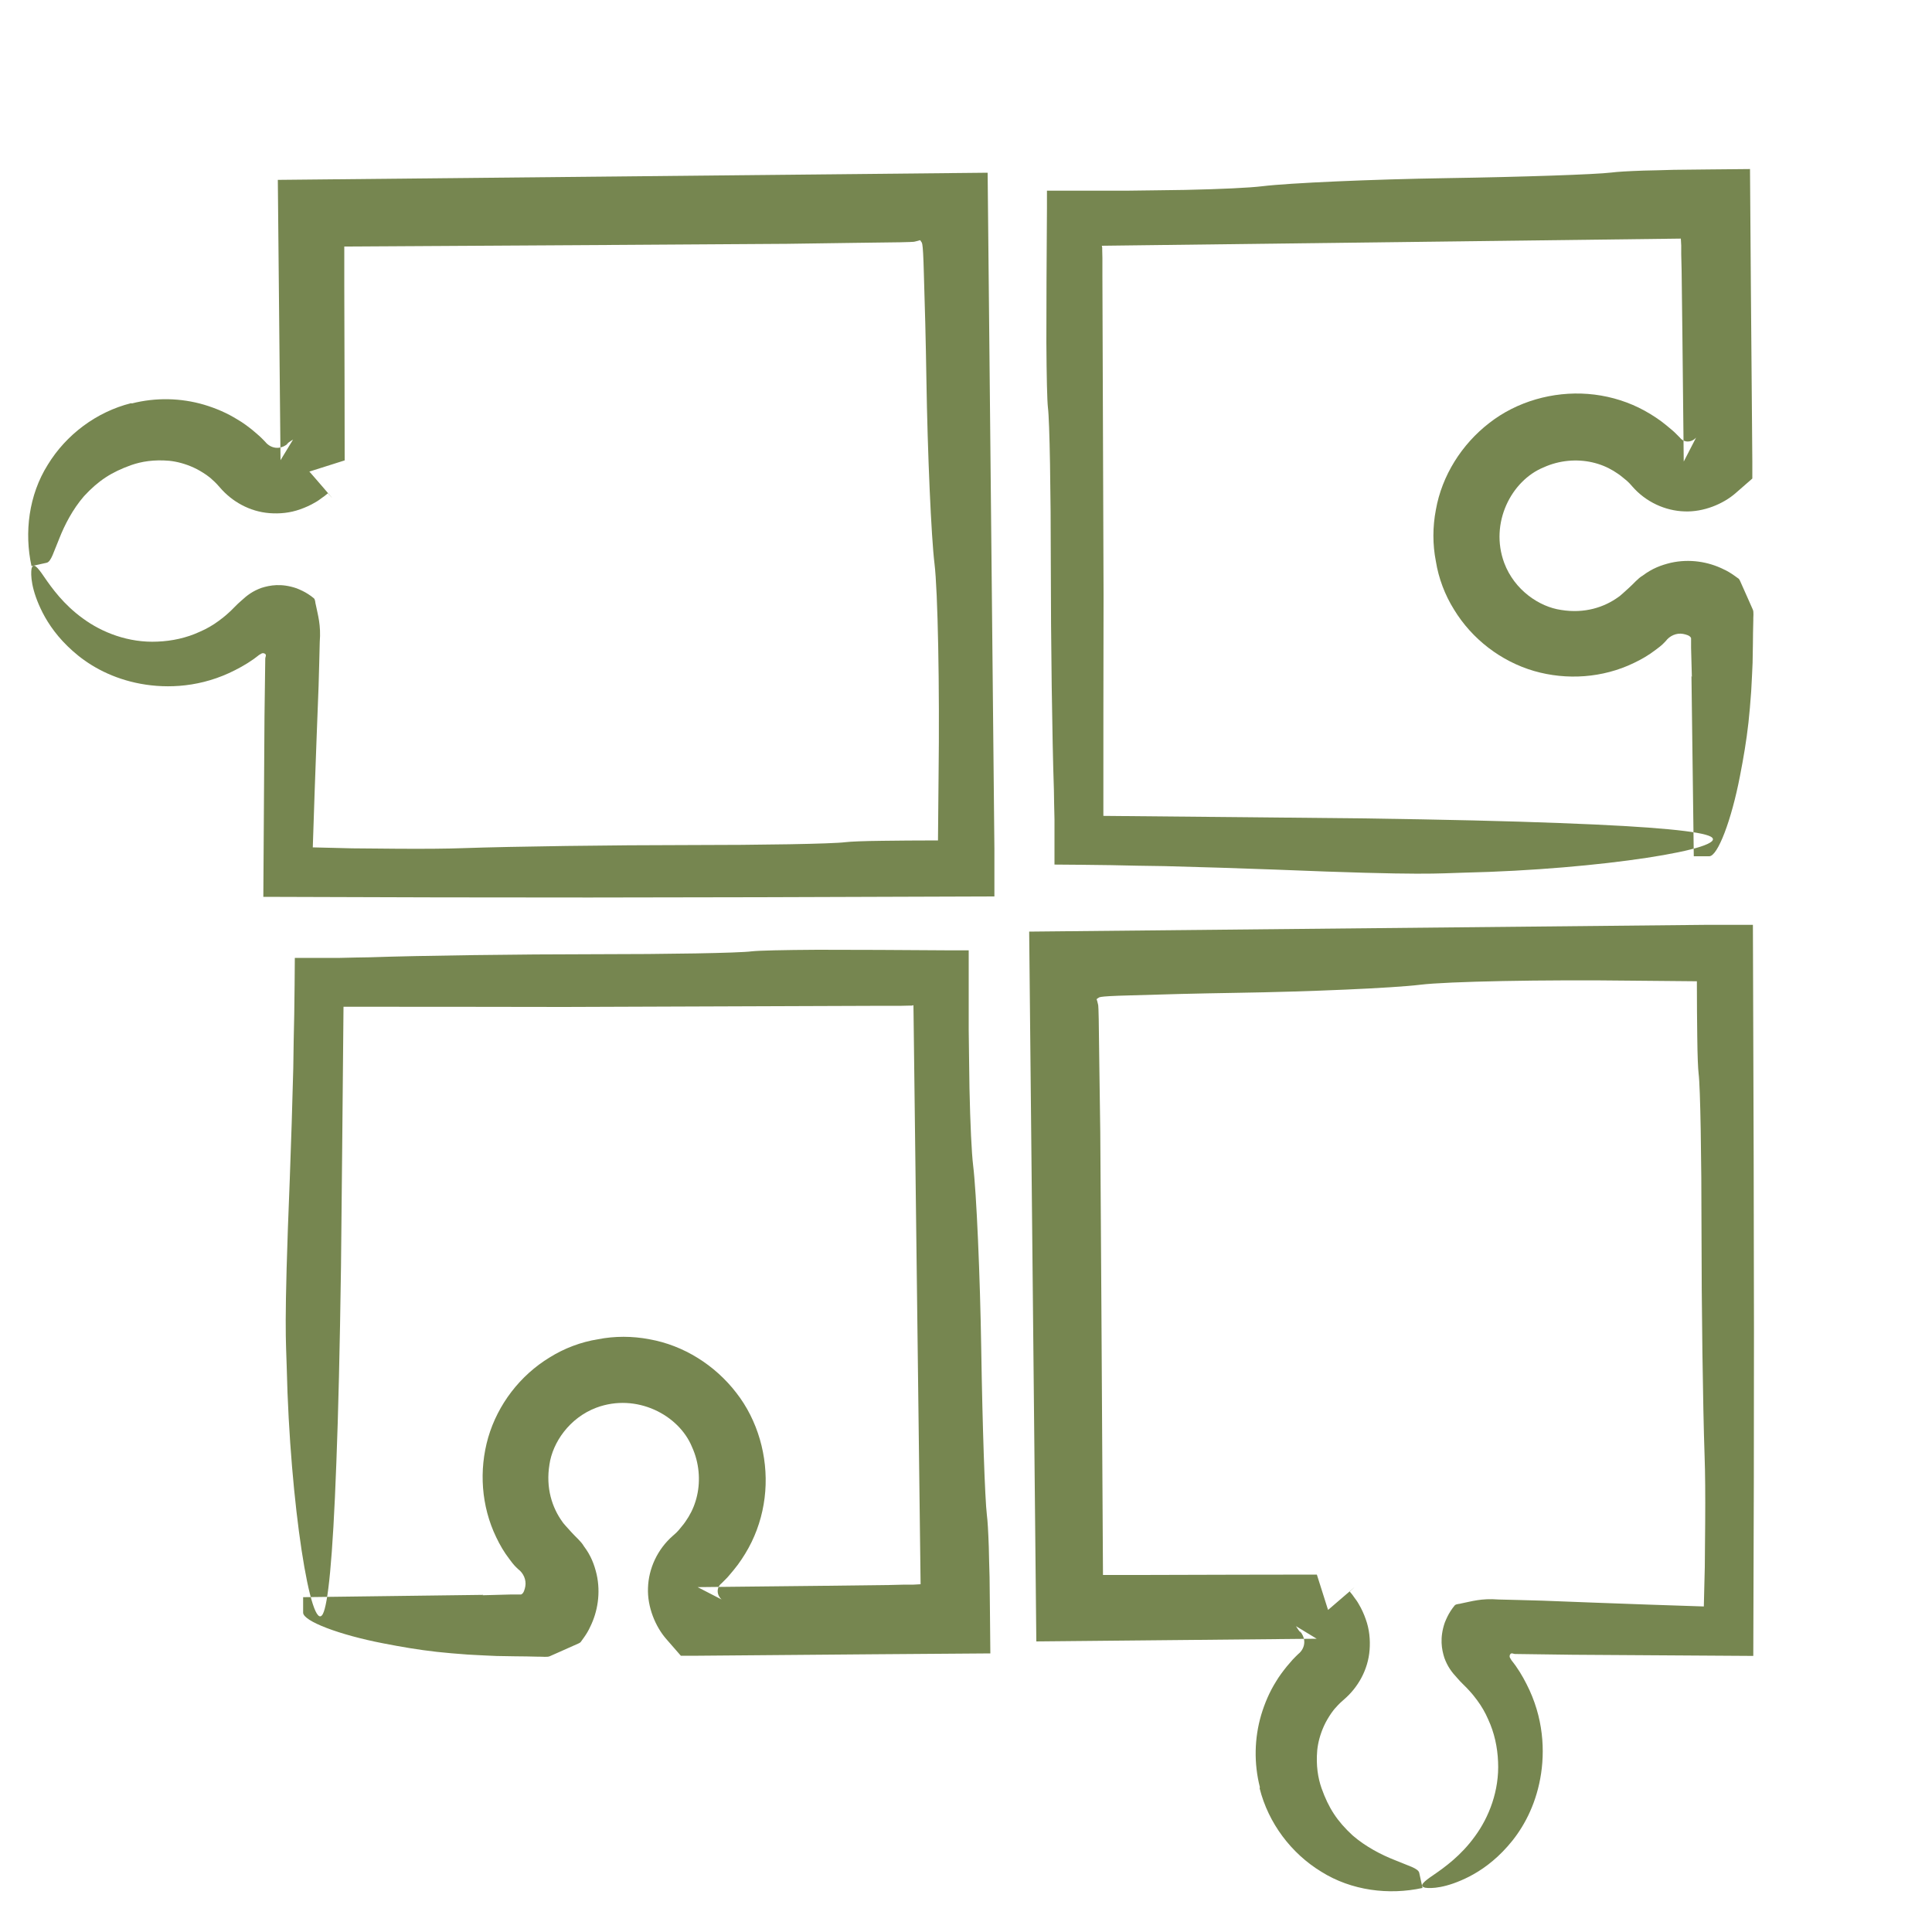
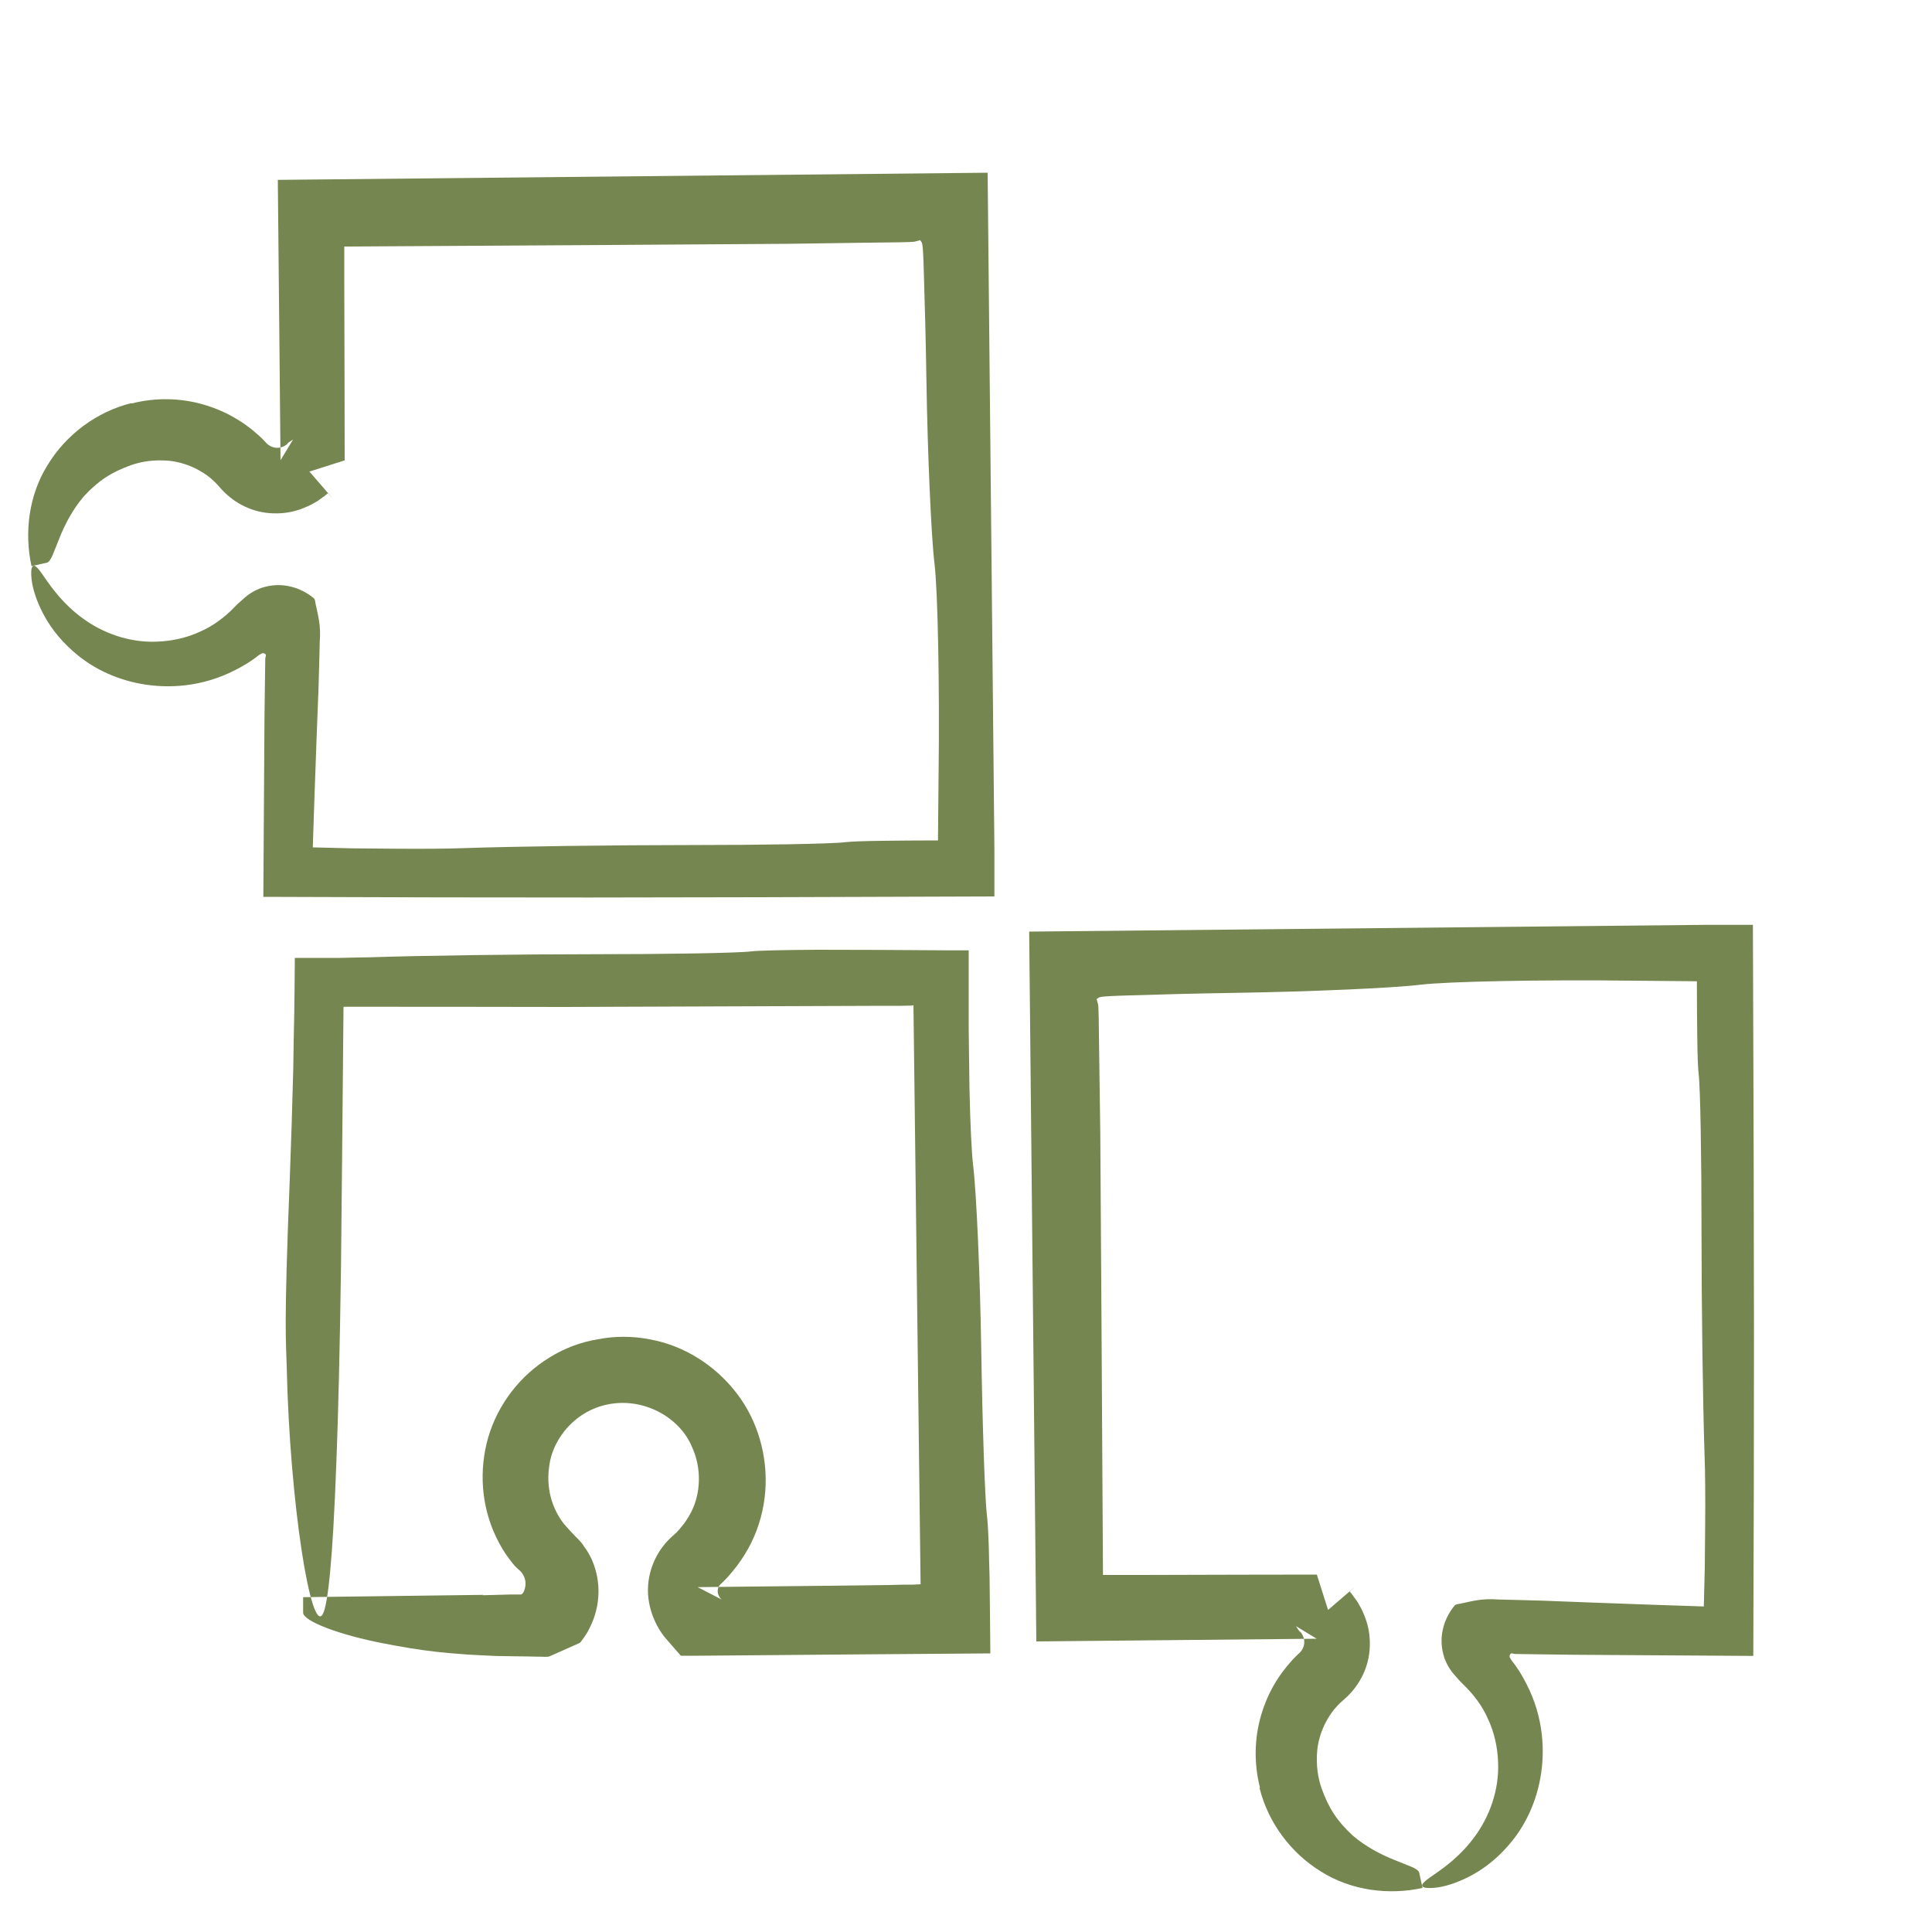
<svg xmlns="http://www.w3.org/2000/svg" id="_Слой_1" data-name="Слой 1" viewBox="0 0 100 100">
  <defs>
    <style> .cls-1 { fill: #768650; fill-rule: evenodd; stroke-width: 0px; } </style>
  </defs>
  <path class="cls-1" d="m6.78,20.87c-1.79.45-3.36,1.63-4.31,3.19-.98,1.56-1.22,3.5-.84,5.24l.78-.17c.24-.05.37-.58.66-1.26.27-.69.69-1.51,1.28-2.19.74-.8,1.41-1.24,2.45-1.61.52-.18,1.16-.29,1.96-.22.39.04.82.15,1.26.35.22.1.44.23.66.38.11.08.22.16.32.26.05.05.11.09.16.15.05.05.08.08.23.25.61.71,1.52,1.24,2.56,1.32.52.04,1.07-.01,1.59-.2.26-.09.53-.21.78-.36.13-.07.25-.16.37-.25l.1-.07.16-.13.02-.02h0c.85.96-1.14-1.34-.94-1.1h0s0,0,0,0h0s-.01-.01-.02-.02l1.83-.58c0-2.43-.01-5.43-.02-9.1,0-.66,0-1.3,0-1.93v-.04c10.99-.06,18.2-.11,22.92-.14,2.57-.04,4.46-.06,5.85-.08.92-.02.69-.03.82-.05.09-.02.16-.04.21-.06.01.02.03.03.04.04.05.17.11-.24.16,1.73.05,1.54.1,3.47.13,5.41.06,3.88.25,8.18.42,9.57.17,1.39.27,6.34.21,11.02-.01,1.15-.02,2.29-.03,3.3-1.12,0-2.12.01-2.88.02-.98.01-1.66.04-1.9.07-.69.09-4.37.15-8.17.15-3.8,0-9.04.07-11.64.16-.81.03-2.01.04-3.44.03-.71,0-1.48-.02-2.29-.02-.65-.02-1.34-.03-2.04-.05.06-1.89.13-3.89.2-5.74.04-.98.07-1.85.1-2.61.02-.86.05-1.62.06-2.28.07-.89-.1-1.4-.2-1.91-.04-.12-.02-.26-.1-.35-.1-.08-.2-.16-.3-.22-.2-.13-.4-.22-.6-.3-.79-.27-1.38-.16-1.82-.02-.44.16-.73.37-1.05.67-.22.18-.44.44-.67.64-.21.19-.31.26-.48.39-.31.23-.64.42-.99.57-.69.32-1.44.48-2.19.51-1.49.07-2.87-.47-3.86-1.2-1-.72-1.61-1.58-1.99-2.13-.37-.55-.59-.79-.67-.43-.04.28-.04,1.05.58,2.27.31.6.79,1.3,1.56,1.98.76.68,1.84,1.33,3.25,1.64,1.36.3,3.1.29,4.83-.5.43-.2.86-.43,1.27-.72.1-.07.21-.16.29-.22.02-.02.02-.01.04-.02l.06-.04c.07-.05.16-.04.22.01.07.06,0,.17,0,.23-.01.95-.03,1.95-.04,3-.02,2.84-.04,5.95-.06,9.34,13.69.05,18.71.05,37.84-.02,0-.75,0-1.61,0-2.47l-.35-34.99-36.74.37.14,14.51.65-1.07c-.08.05-.16.1-.24.16l-.11.09c.11-.07.1-.06.09-.05l-.07.06s-.1.07-.15.09c-.11.05-.22.08-.34.08-.24,0-.47-.12-.62-.31-.04-.05-.18-.18-.29-.29l-.36-.31c-.25-.2-.5-.39-.78-.55-.54-.34-1.13-.59-1.73-.77-1.22-.36-2.52-.38-3.74-.07Z" />
  <path class="cls-1" d="m25.01,82.55l-9.32.12v.8c0,.44,1.87,1.15,4.15,1.59.98.19,1.8.33,2.77.44.48.05,1.01.1,1.6.14.3.02.62.03.96.05.37.02.56.03,1.49.04.39,0,.79.01,1.21.02.19-.01.47.04.6-.03.14-.06.29-.13.43-.19.29-.13.6-.27.92-.41.08-.04.16-.06.23-.12l.18-.25c.12-.17.23-.35.32-.55.38-.77.55-1.74.33-2.72-.12-.5-.29-.96-.66-1.45-.14-.25-.44-.49-.65-.73l-.28-.31-.13-.15-.05-.07c-.53-.73-.87-1.75-.67-2.97.16-1.12,1.02-2.41,2.43-2.94,2.07-.77,4.27.37,4.95,2.04.37.81.44,1.72.26,2.51-.09.4-.24.77-.44,1.1-.1.16-.21.33-.33.47-.06.08-.12.14-.18.22-.09.09-.06.08-.29.28-.82.71-1.27,1.72-1.3,2.71-.04.98.38,2,.95,2.65l.75.86h.9c7.11-.06,11.91-.1,15.12-.12-.01-1.51-.03-2.82-.04-3.95-.02-.61-.03-1.12-.04-1.56-.03-.84-.06-1.35-.1-1.66-.1-.81-.23-4.64-.29-8.51-.06-3.88-.25-8.18-.42-9.57-.08-.66-.15-2.13-.19-3.99-.01-.93-.03-1.96-.04-3.04,0-1.33,0-2.73,0-4.11h-.92c-2.54-.02-5-.03-6.92-.03-1.77.01-3.03.04-3.38.08-.69.09-4.36.15-8.17.15-3.8,0-9.04.07-11.63.16-.42,0-.93.02-1.52.03-.69,0-1.48,0-2.34,0,0,.9-.02,1.88-.03,2.92-.02.89-.04,1.82-.05,2.78-.05,1.9-.11,3.88-.18,5.72-.32,7.83-.19,8.43-.16,9.74.16,7.14,1.27,13.92,1.87,12.8.26-.49.51-2.68.7-7.84.1-2.58.18-5.91.24-10.14.04-3.66.08-8.09.13-13.45,3.41,0,7.21,0,11.43.01,5-.02,10.51-.04,16.56-.06h.89s.44-.01.44-.01c.1,0,.09,0,.09,0h0s.09-.02.09-.02l.37,29.97-.36.02h-.45s-.83.02-.83.02l-3.3.04-6.6.07,1.24.64c-.28-.26-.26-.64,0-.84l.18-.18c.08-.08.16-.16.23-.25.15-.17.29-.35.43-.53.27-.37.51-.76.71-1.17.4-.82.64-1.72.71-2.63.14-1.81-.39-3.68-1.5-5.1-1.1-1.43-2.73-2.46-4.5-2.77-.88-.17-1.8-.17-2.66,0-.88.14-1.75.47-2.5.94-1.53.93-2.68,2.43-3.18,4.14-.49,1.7-.36,3.56.41,5.16.19.4.41.78.68,1.13.27.37.33.4.46.53.27.2.43.55.37.89-.03.15-.08.37-.22.42h-.5s-1.49.04-1.49.04Z" />
  <path class="cls-1" d="m65.2,92.57c.45,1.79,1.63,3.36,3.19,4.31,1.56.98,3.5,1.22,5.24.84l-.17-.78c-.05-.24-.58-.37-1.26-.66-.69-.27-1.51-.69-2.19-1.28-.8-.74-1.24-1.41-1.61-2.45-.18-.52-.29-1.16-.22-1.96.04-.39.15-.82.35-1.26.1-.22.23-.44.38-.66.08-.11.16-.22.26-.32.05-.05.09-.11.15-.16.05-.05.08-.08.25-.23.71-.61,1.24-1.52,1.32-2.56.04-.52-.01-1.07-.2-1.59-.09-.26-.21-.53-.36-.78-.07-.13-.16-.25-.25-.37l-.07-.1-.13-.16-.02-.02h0c.97-.86-1.33,1.14-1.1.93h0s0,0,0,0h0s-.01.02-.02.02l-.58-1.83c-2.43,0-5.43.01-9.1.02-.66,0-1.3,0-1.93,0h-.04c-.06-10.99-.11-18.2-.14-22.92-.04-2.57-.06-4.46-.08-5.85-.02-.92-.03-.69-.05-.82-.02-.09-.04-.16-.06-.21.02-.01.03-.03.04-.04.17-.05-.24-.11,1.73-.16,1.54-.05,3.47-.1,5.41-.13,3.88-.06,8.18-.25,9.57-.42,1.39-.17,6.34-.27,11.02-.21,1.15.01,2.29.02,3.3.03,0,1.12.01,2.12.02,2.88.01.98.04,1.66.07,1.9.09.69.15,4.37.15,8.17,0,3.8.07,9.04.16,11.64.03.81.04,2.01.03,3.44,0,.71-.02,1.48-.02,2.29-.02.65-.03,1.34-.05,2.04-1.89-.06-3.89-.13-5.74-.2-.98-.04-1.85-.07-2.61-.1-.86-.02-1.62-.05-2.28-.06-.89-.07-1.4.1-1.91.2-.12.04-.26.02-.35.1-.08.1-.16.2-.22.3-.13.2-.22.4-.3.6-.27.79-.16,1.38-.02,1.82.16.44.37.73.67,1.05.18.22.44.44.64.67.19.21.26.31.39.48.23.31.42.64.57.99.32.69.48,1.44.51,2.19.07,1.49-.47,2.87-1.2,3.86-.72,1-1.58,1.61-2.13,1.99-.55.37-.79.59-.43.67.28.04,1.05.04,2.27-.58.6-.31,1.3-.79,1.98-1.56.68-.76,1.33-1.84,1.64-3.25.3-1.36.29-3.1-.5-4.83-.2-.43-.43-.86-.72-1.27-.07-.1-.16-.21-.22-.29-.02-.02-.01-.02-.02-.04l-.04-.06c-.05-.07-.04-.16.01-.22.06-.07.17,0,.23,0,.95.01,1.95.03,3,.04,2.84.02,5.95.04,9.34.06.05-13.69.05-18.71-.02-37.84-.75,0-1.61,0-2.47,0l-34.99.35.37,36.74,14.51-.14-1.07-.65c.05.08.1.16.16.24l.09.11c-.07-.11-.06-.1-.05-.09l.06.07s.07.1.09.15c.05.11.08.22.08.34,0,.24-.12.47-.31.62-.05.04-.18.18-.29.29l-.31.36c-.2.25-.39.5-.55.77-.34.54-.59,1.13-.77,1.73-.36,1.22-.38,2.52-.07,3.74Z" />
-   <path class="cls-1" d="m87.55,35l.12,9.32h.8c.44,0,1.15-1.87,1.59-4.15.19-.98.33-1.8.44-2.77.05-.48.1-1.01.14-1.6.02-.3.03-.62.05-.96.02-.37.03-.56.04-1.49,0-.39.01-.79.02-1.21-.01-.19.04-.47-.03-.6-.06-.14-.13-.29-.19-.43-.13-.29-.27-.6-.41-.92-.04-.08-.06-.16-.12-.23l-.25-.18c-.17-.12-.35-.23-.55-.32-.77-.38-1.74-.55-2.72-.33-.5.12-.96.29-1.45.66-.25.14-.49.44-.73.65l-.31.28-.15.13-.07.05c-.73.53-1.75.87-2.97.67-1.12-.16-2.41-1.02-2.94-2.43-.77-2.07.37-4.27,2.04-4.95.81-.37,1.72-.44,2.51-.26.4.09.77.24,1.1.44.16.1.33.21.47.33.08.06.14.12.22.18.09.09.08.06.28.29.71.82,1.72,1.27,2.71,1.3.98.04,2-.38,2.65-.95l.86-.75v-.9c-.06-7.11-.1-11.91-.12-15.12-1.51.01-2.82.03-3.95.04-.61.02-1.12.03-1.56.04-.84.03-1.35.06-1.66.1-.81.1-4.64.23-8.51.29-3.88.06-8.18.25-9.57.42-.66.08-2.13.15-3.99.19-.93.01-1.96.03-3.04.04-1.33,0-2.73,0-4.11,0v.92c-.02,2.54-.03,5-.03,6.92.01,1.77.04,3.03.08,3.38.09.69.15,4.36.15,8.17,0,3.8.07,9.04.16,11.63,0,.42.02.93.03,1.52,0,.69,0,1.48,0,2.34.9,0,1.88.02,2.92.03.89.02,1.82.04,2.78.05,1.9.05,3.88.11,5.72.18,7.83.32,8.43.19,9.74.16,7.14-.16,13.92-1.27,12.8-1.87-.49-.26-2.68-.51-7.84-.7-2.58-.1-5.91-.18-10.14-.24-3.66-.04-8.09-.08-13.45-.13,0-3.41,0-7.21.01-11.43-.02-5-.04-10.51-.06-16.56v-.89s-.01-.44-.01-.44c0-.1,0-.09,0-.09h0s-.02-.1-.02-.1l29.97-.37.02.36v.45s.02.83.02.83l.04,3.3.07,6.6.64-1.24c-.26.28-.64.26-.84,0l-.18-.18c-.08-.08-.16-.16-.25-.23-.17-.15-.35-.29-.53-.43-.37-.27-.76-.51-1.17-.71-.82-.4-1.72-.64-2.63-.71-1.81-.14-3.68.39-5.1,1.5-1.43,1.1-2.46,2.73-2.77,4.5-.17.88-.17,1.8,0,2.66.14.88.47,1.75.94,2.5.93,1.53,2.43,2.68,4.14,3.18,1.7.49,3.56.36,5.16-.41.4-.19.78-.41,1.13-.68.37-.27.4-.33.53-.46.2-.27.55-.43.89-.37.15.03.37.08.42.22v.51s.04,1.49.04,1.49Z" />
</svg>